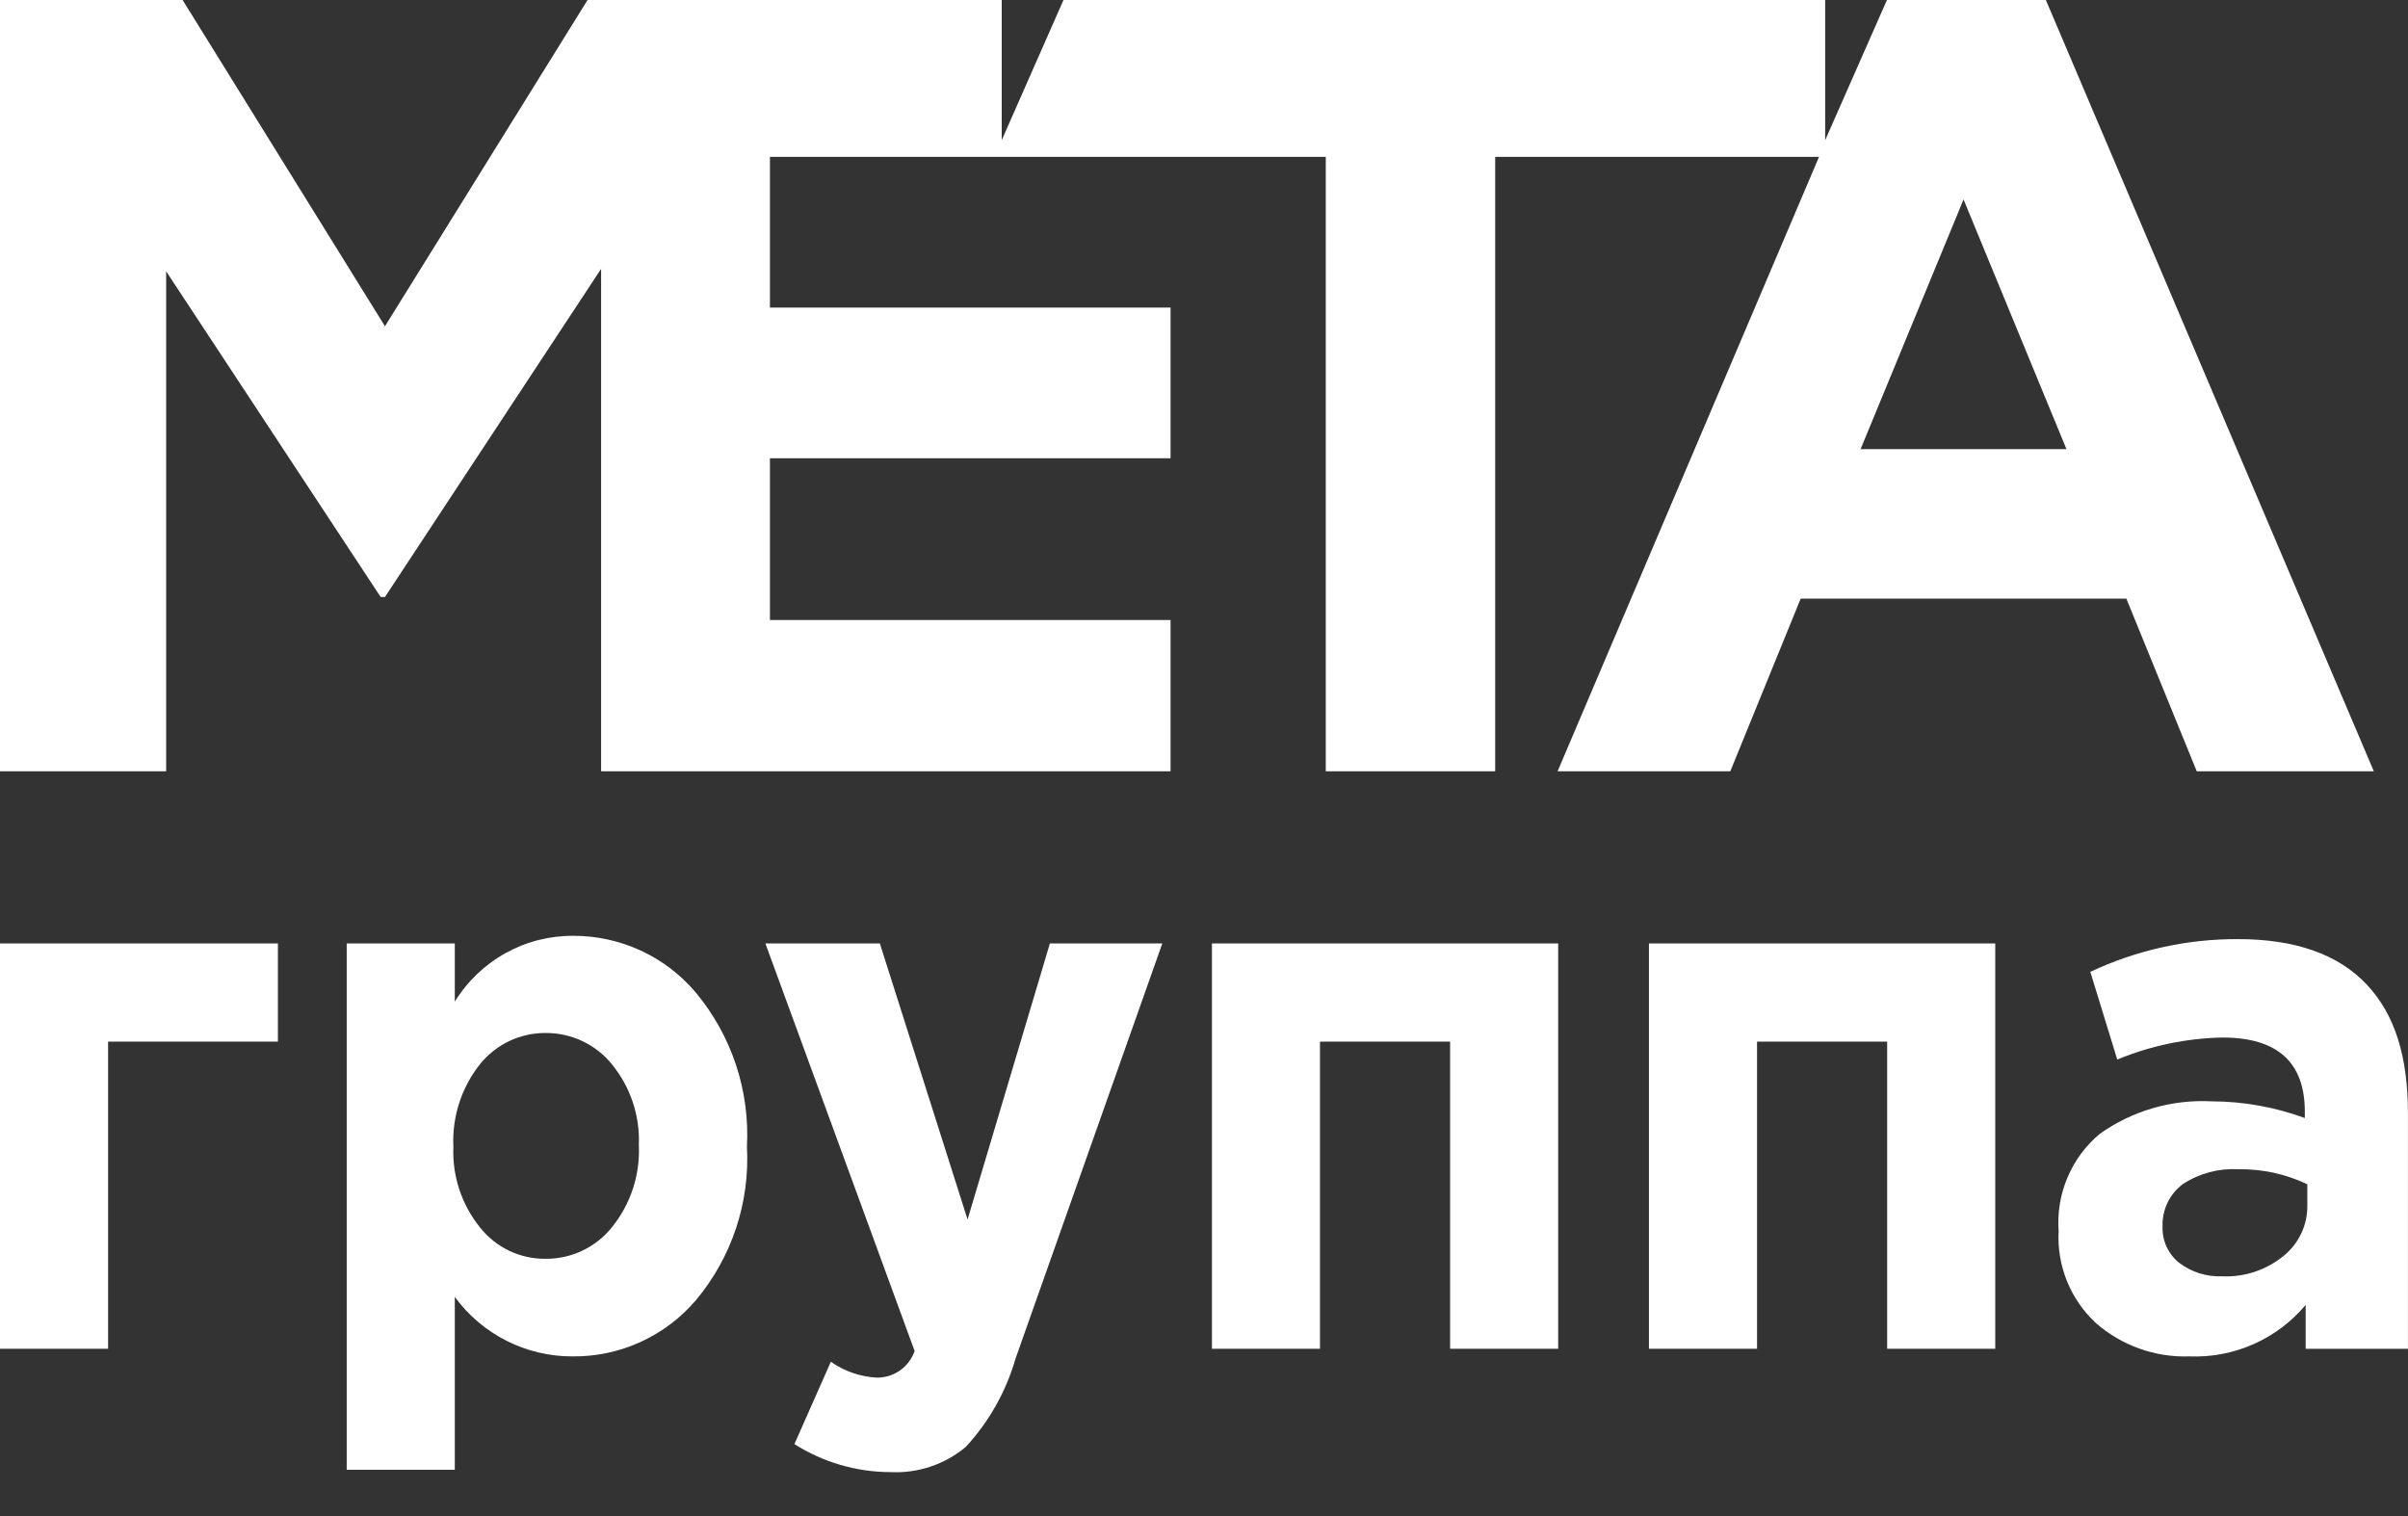
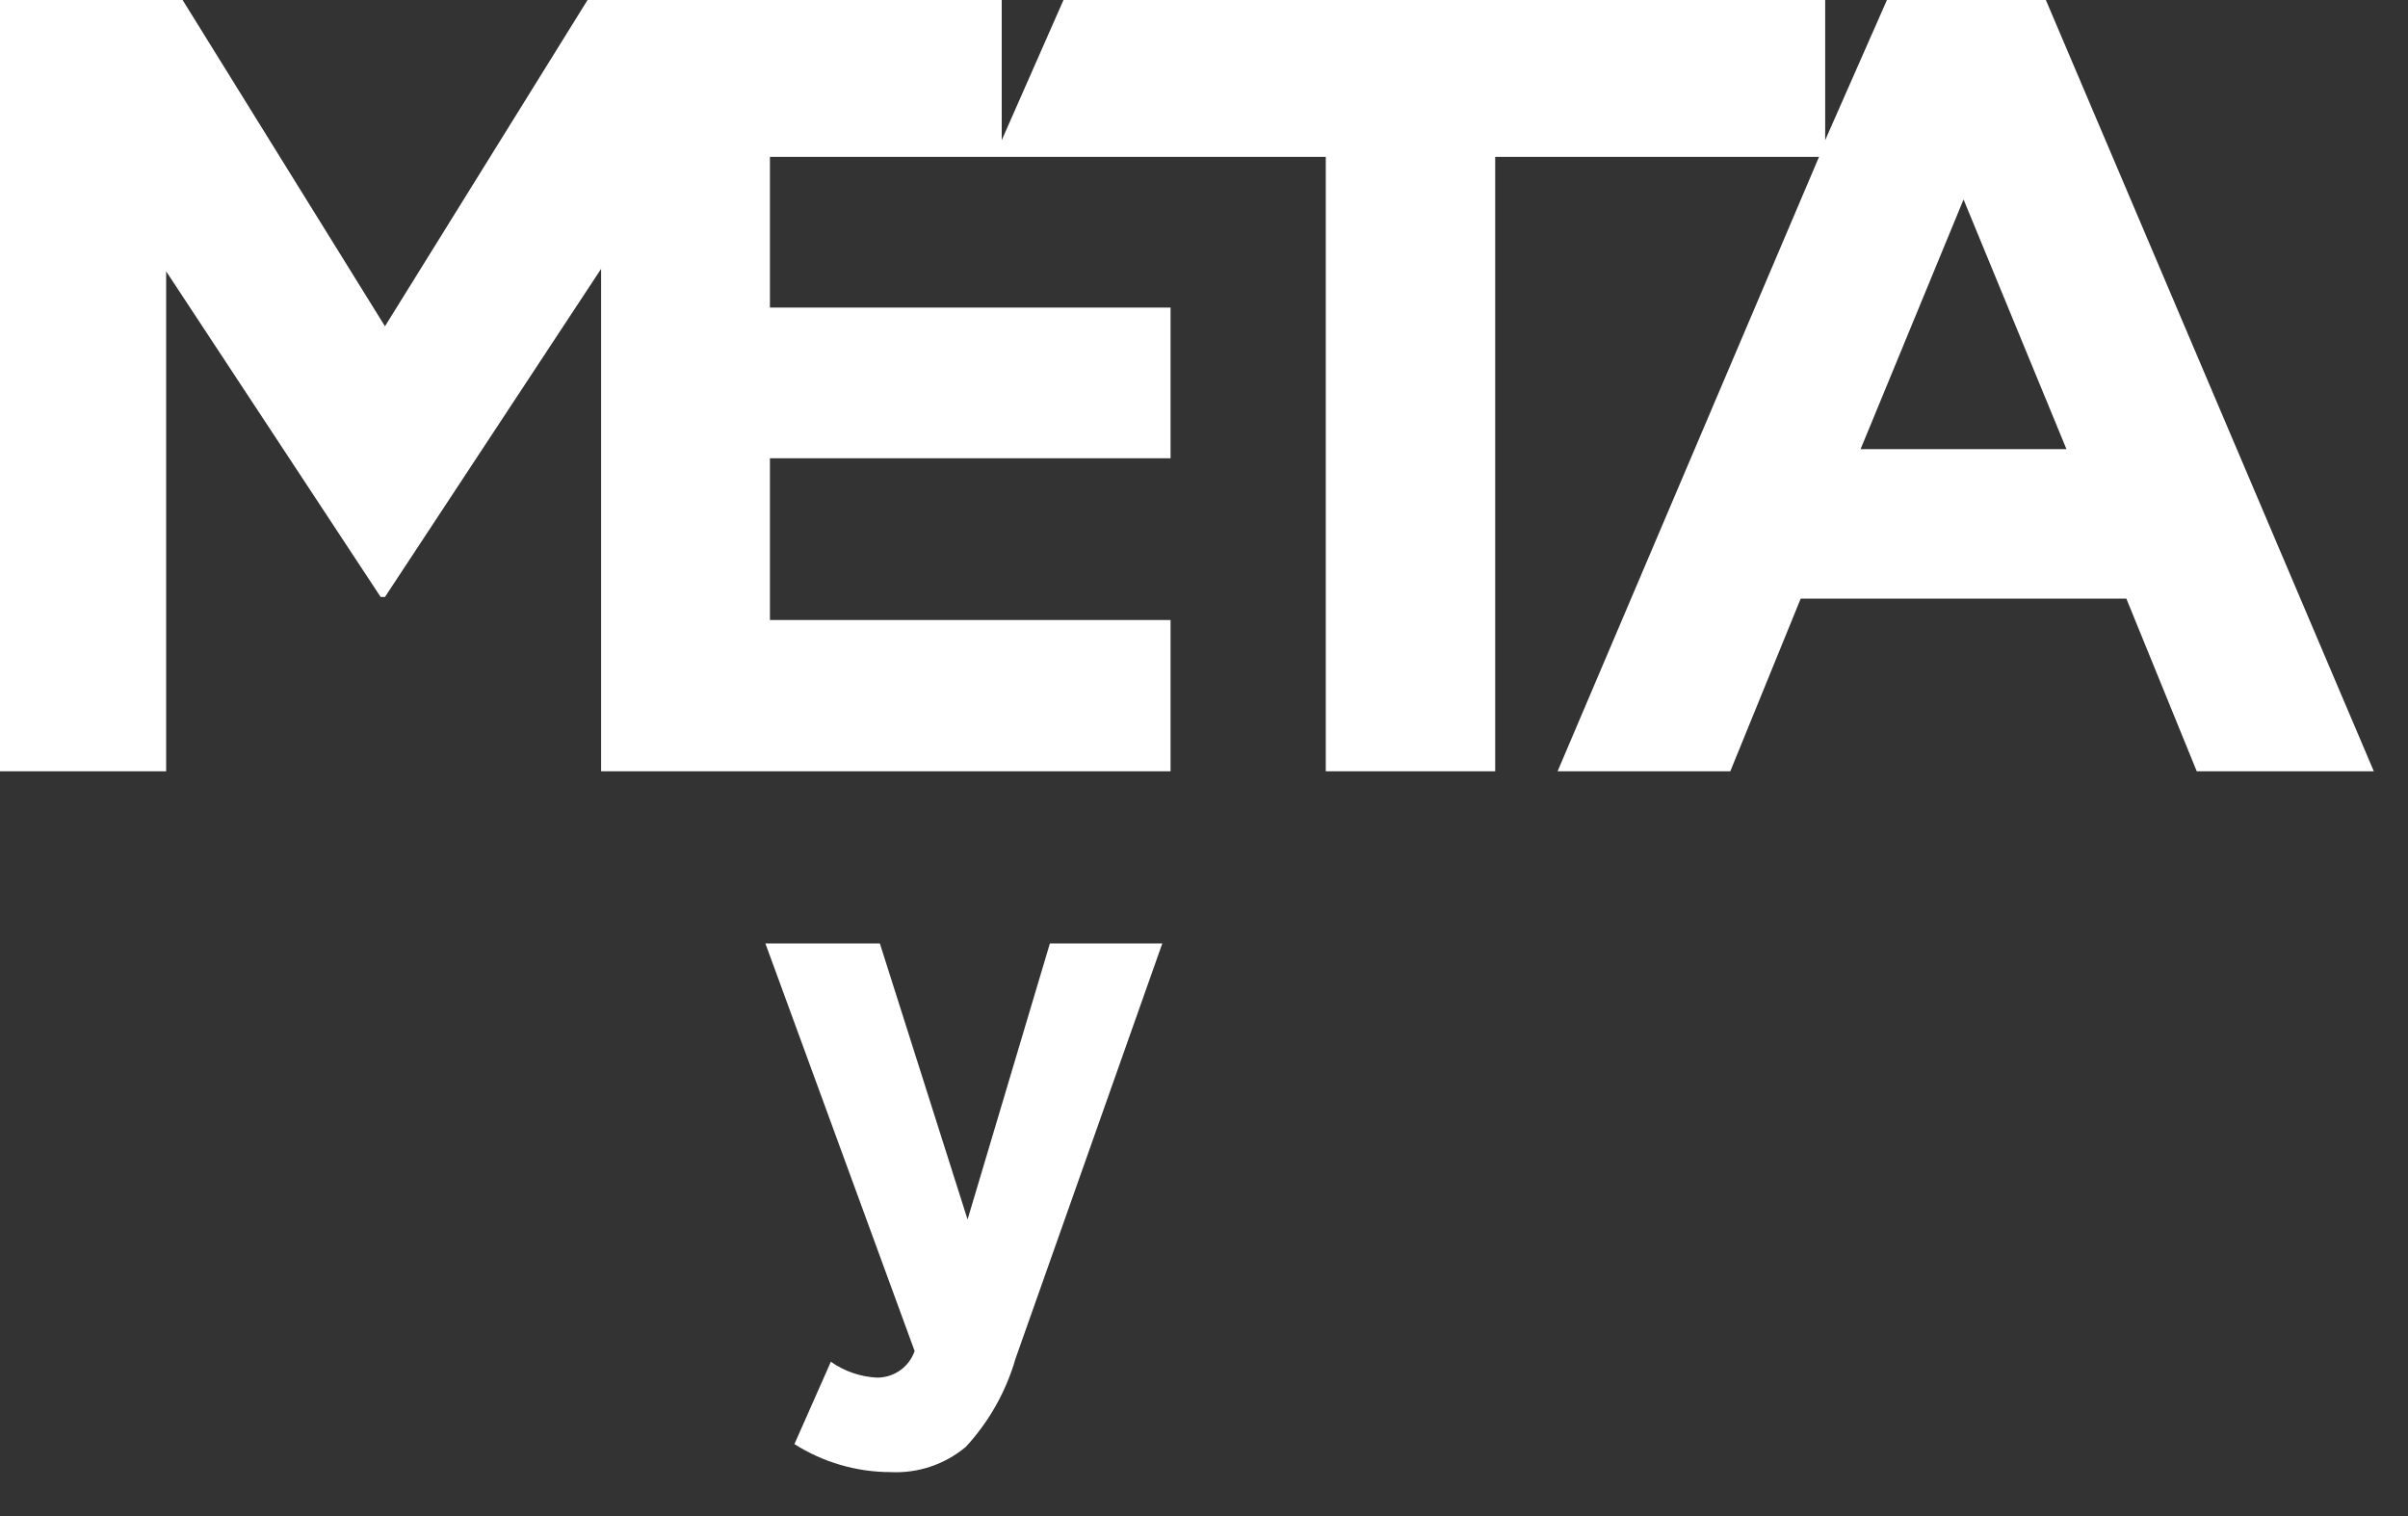
<svg xmlns="http://www.w3.org/2000/svg" width="54" height="34" viewBox="0 0 54 34" fill="none">
  <rect x="0" y="0" width="54" height="34" fill="#333333" stroke="none" />
-   <path d="M6.232 23.36H2.424V30.248H0V21.158H6.232V23.36Z" fill="white" />
-   <path d="M7.775 32.962V21.158H10.199V22.464C10.477 22.01 10.869 21.635 11.335 21.376C11.8 21.117 12.325 20.983 12.858 20.987C13.38 20.986 13.896 21.099 14.37 21.318C14.844 21.537 15.264 21.858 15.601 22.256C16.408 23.224 16.819 24.461 16.75 25.719C16.819 26.967 16.411 28.194 15.61 29.154C15.269 29.555 14.845 29.876 14.366 30.095C13.887 30.314 13.366 30.424 12.84 30.419C12.325 30.421 11.818 30.301 11.359 30.069C10.9 29.837 10.502 29.5 10.199 29.084V32.962H7.775ZM10.762 27.524C10.938 27.747 11.162 27.927 11.418 28.05C11.675 28.172 11.956 28.234 12.24 28.23C12.524 28.232 12.805 28.169 13.061 28.047C13.318 27.924 13.544 27.746 13.722 27.524C14.143 27.003 14.358 26.346 14.326 25.677C14.353 25.02 14.138 24.377 13.722 23.868C13.543 23.647 13.317 23.47 13.06 23.348C12.804 23.227 12.523 23.165 12.24 23.166C11.956 23.164 11.676 23.226 11.42 23.347C11.165 23.469 10.94 23.647 10.762 23.868C10.348 24.391 10.136 25.047 10.167 25.714C10.139 26.37 10.351 27.013 10.762 27.524Z" fill="white" />
  <path d="M19.971 33.014C19.207 33.013 18.46 32.795 17.815 32.386L18.632 30.539C18.936 30.753 19.295 30.877 19.666 30.895C19.852 30.896 20.033 30.84 20.184 30.733C20.336 30.626 20.45 30.474 20.511 30.299L17.164 21.158H19.731L21.698 27.349L23.544 21.158H26.065L22.773 30.47C22.561 31.206 22.18 31.882 21.661 32.446C21.189 32.842 20.586 33.045 19.971 33.014Z" fill="white" />
-   <path d="M34.943 21.158V30.248H32.519V23.36H29.601V30.248H27.178V21.158H34.943Z" fill="white" />
-   <path d="M44.744 21.158V30.248H42.32V23.36H39.402V30.248H36.978V21.158H44.744Z" fill="white" />
-   <path d="M49.096 30.419C48.328 30.445 47.579 30.177 47 29.671C46.718 29.409 46.496 29.087 46.352 28.73C46.208 28.373 46.144 27.988 46.165 27.603C46.136 27.193 46.204 26.782 46.365 26.404C46.525 26.026 46.773 25.692 47.088 25.428C47.819 24.909 48.704 24.652 49.599 24.699C50.312 24.701 51.018 24.828 51.686 25.073V24.93C51.686 23.822 51.071 23.268 49.84 23.268C49.029 23.284 48.229 23.452 47.48 23.762L46.876 21.795C47.912 21.307 49.045 21.056 50.19 21.061C51.474 21.061 52.439 21.403 53.076 22.081C53.713 22.76 53.999 23.702 53.999 24.981V30.248H51.705V29.265C51.387 29.644 50.987 29.945 50.535 30.145C50.083 30.345 49.59 30.439 49.096 30.419ZM49.83 28.623C50.333 28.646 50.827 28.481 51.215 28.161C51.384 28.024 51.519 27.85 51.611 27.652C51.702 27.455 51.747 27.239 51.742 27.021V26.559C51.259 26.329 50.73 26.213 50.195 26.222C49.758 26.197 49.325 26.312 48.958 26.55C48.808 26.66 48.688 26.805 48.607 26.973C48.527 27.14 48.489 27.325 48.496 27.511C48.491 27.665 48.521 27.818 48.585 27.958C48.65 28.098 48.745 28.222 48.865 28.318C49.142 28.529 49.483 28.637 49.83 28.623Z" fill="white" />
  <path d="M45.879 0H42.315L40.93 3.144V0H23.849L22.464 3.144V0H13.176L8.633 7.317L4.095 0H0V17.298H3.726V6.085L8.536 13.388H8.633L13.48 6.029V17.298H26.25V13.905H17.266V10.277H26.25V6.897H17.266V3.518H29.731V17.298H33.53V3.518H40.792L34.929 17.298H38.802L40.381 13.425H47.684L49.263 17.298H53.234L45.879 0ZM41.724 10.073L44.033 4.473L46.341 10.073H41.724Z" fill="white" />
</svg>